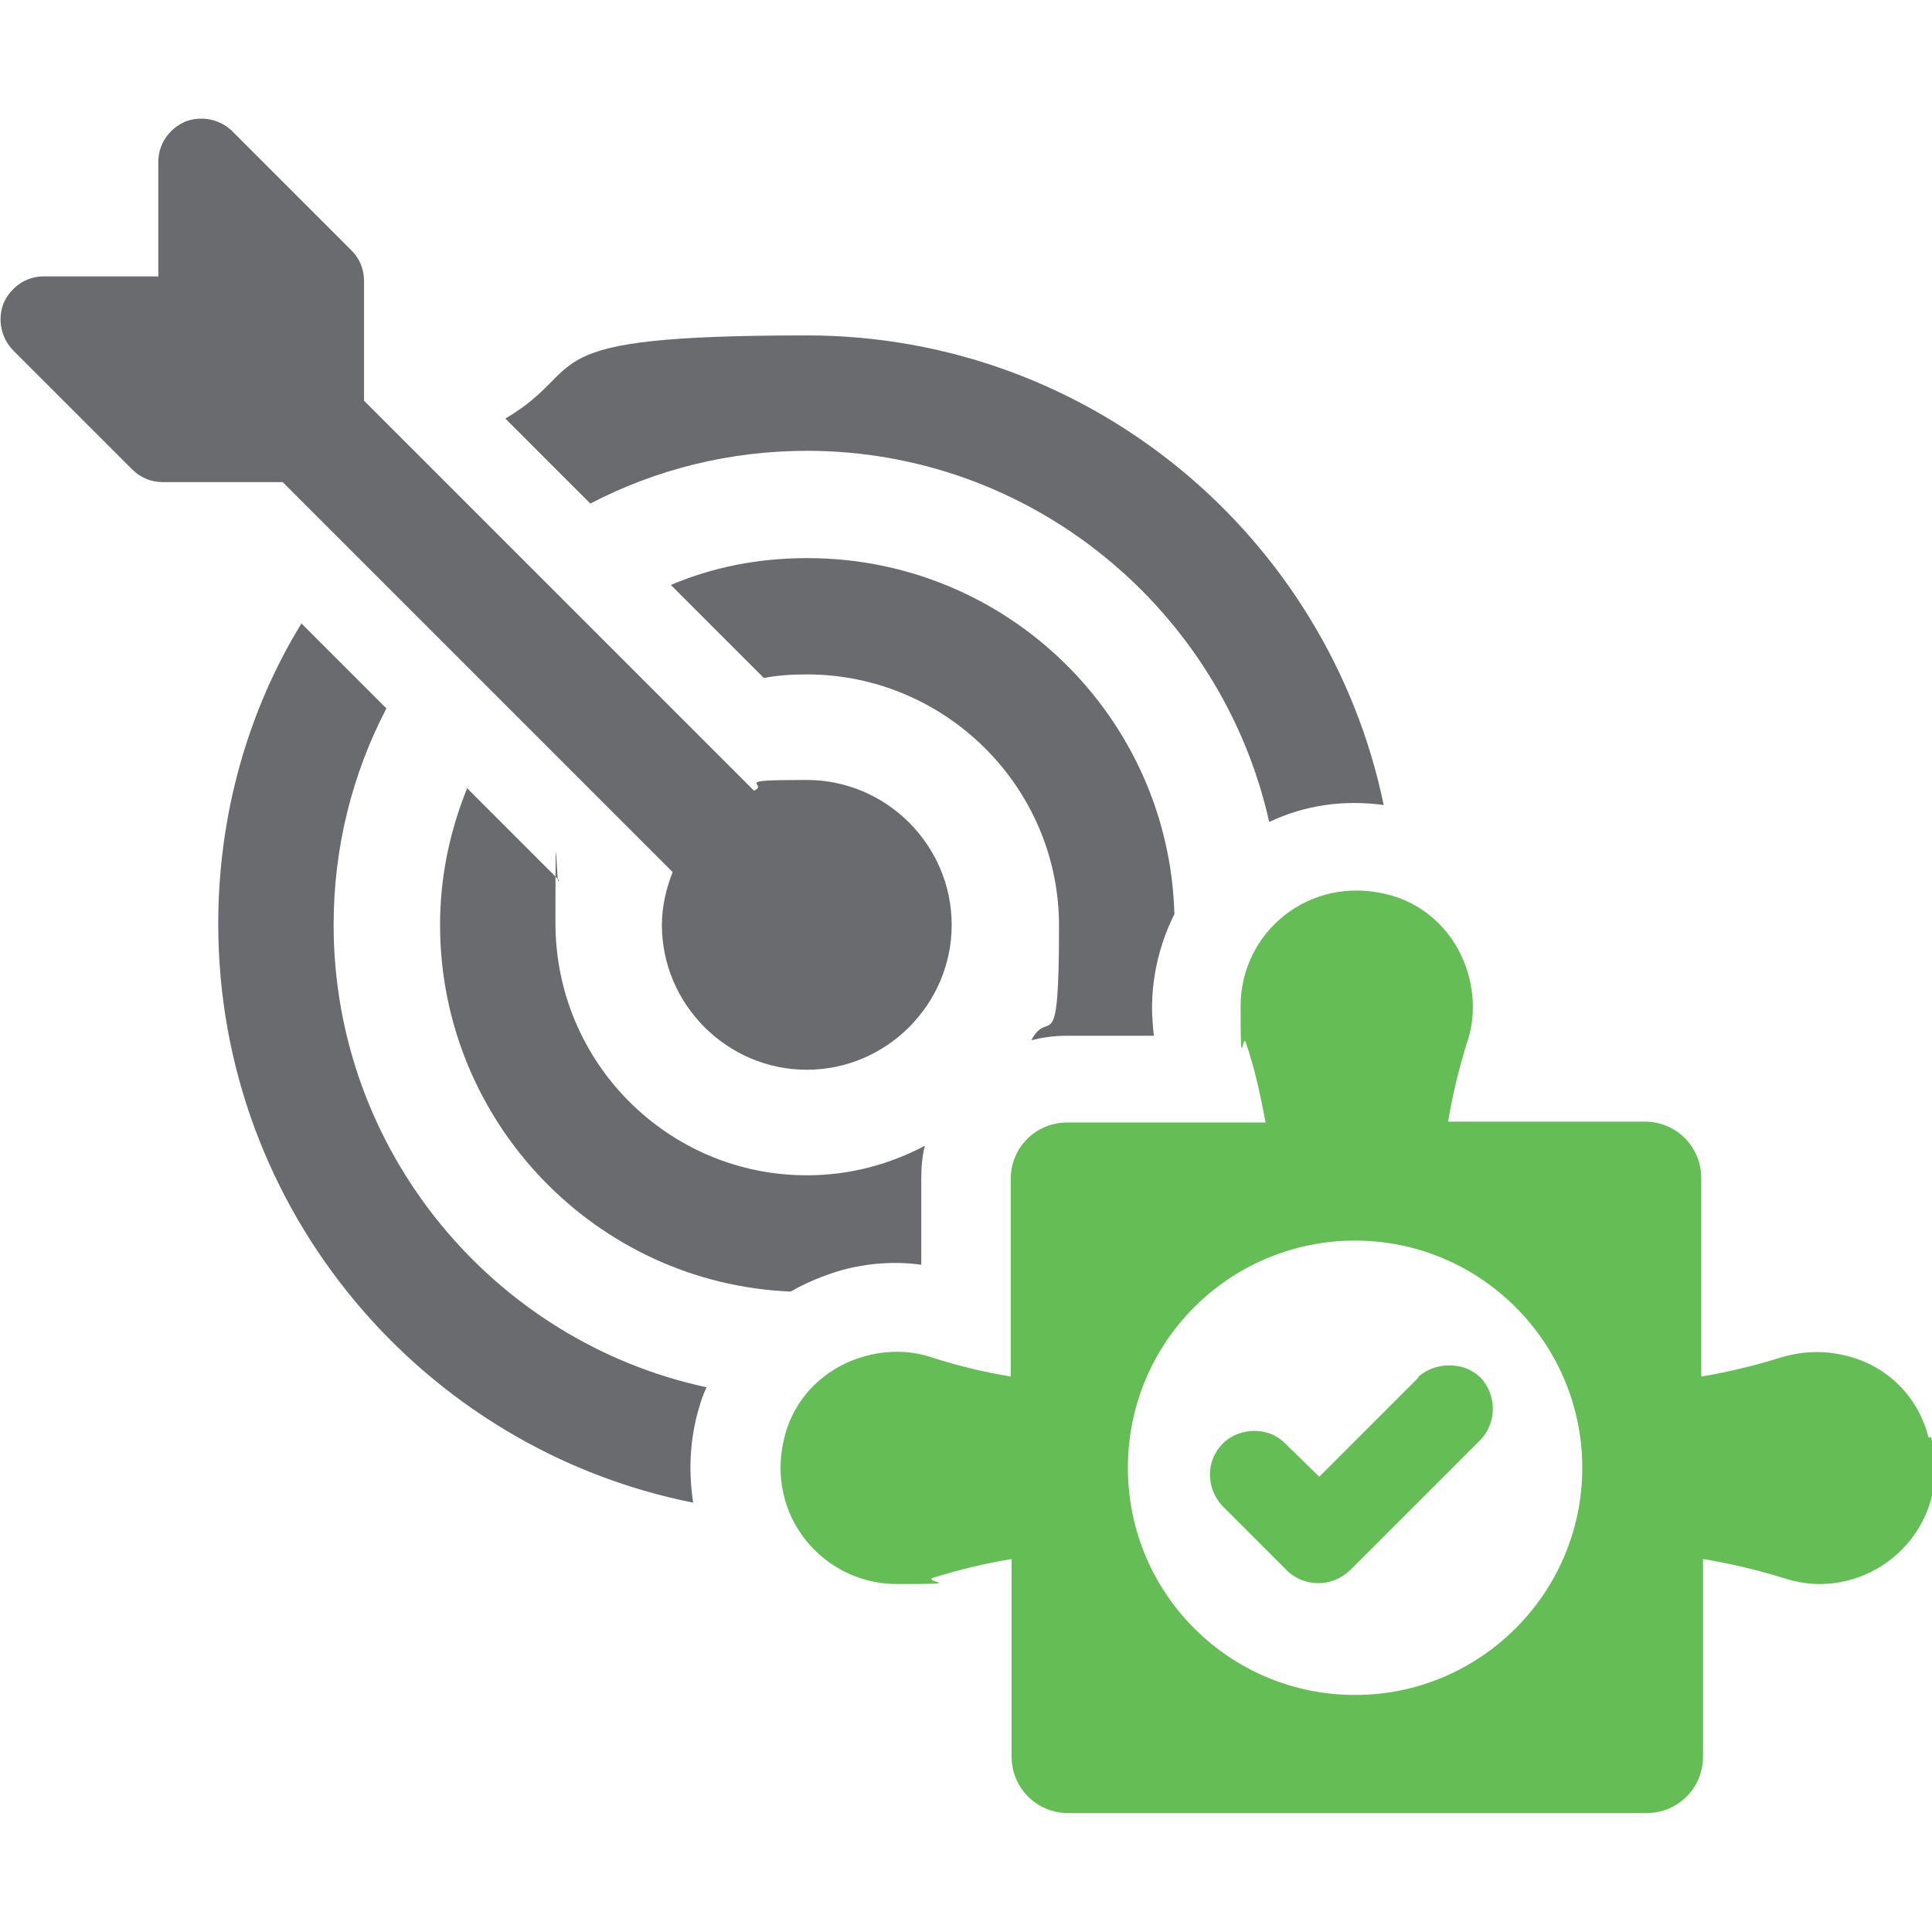
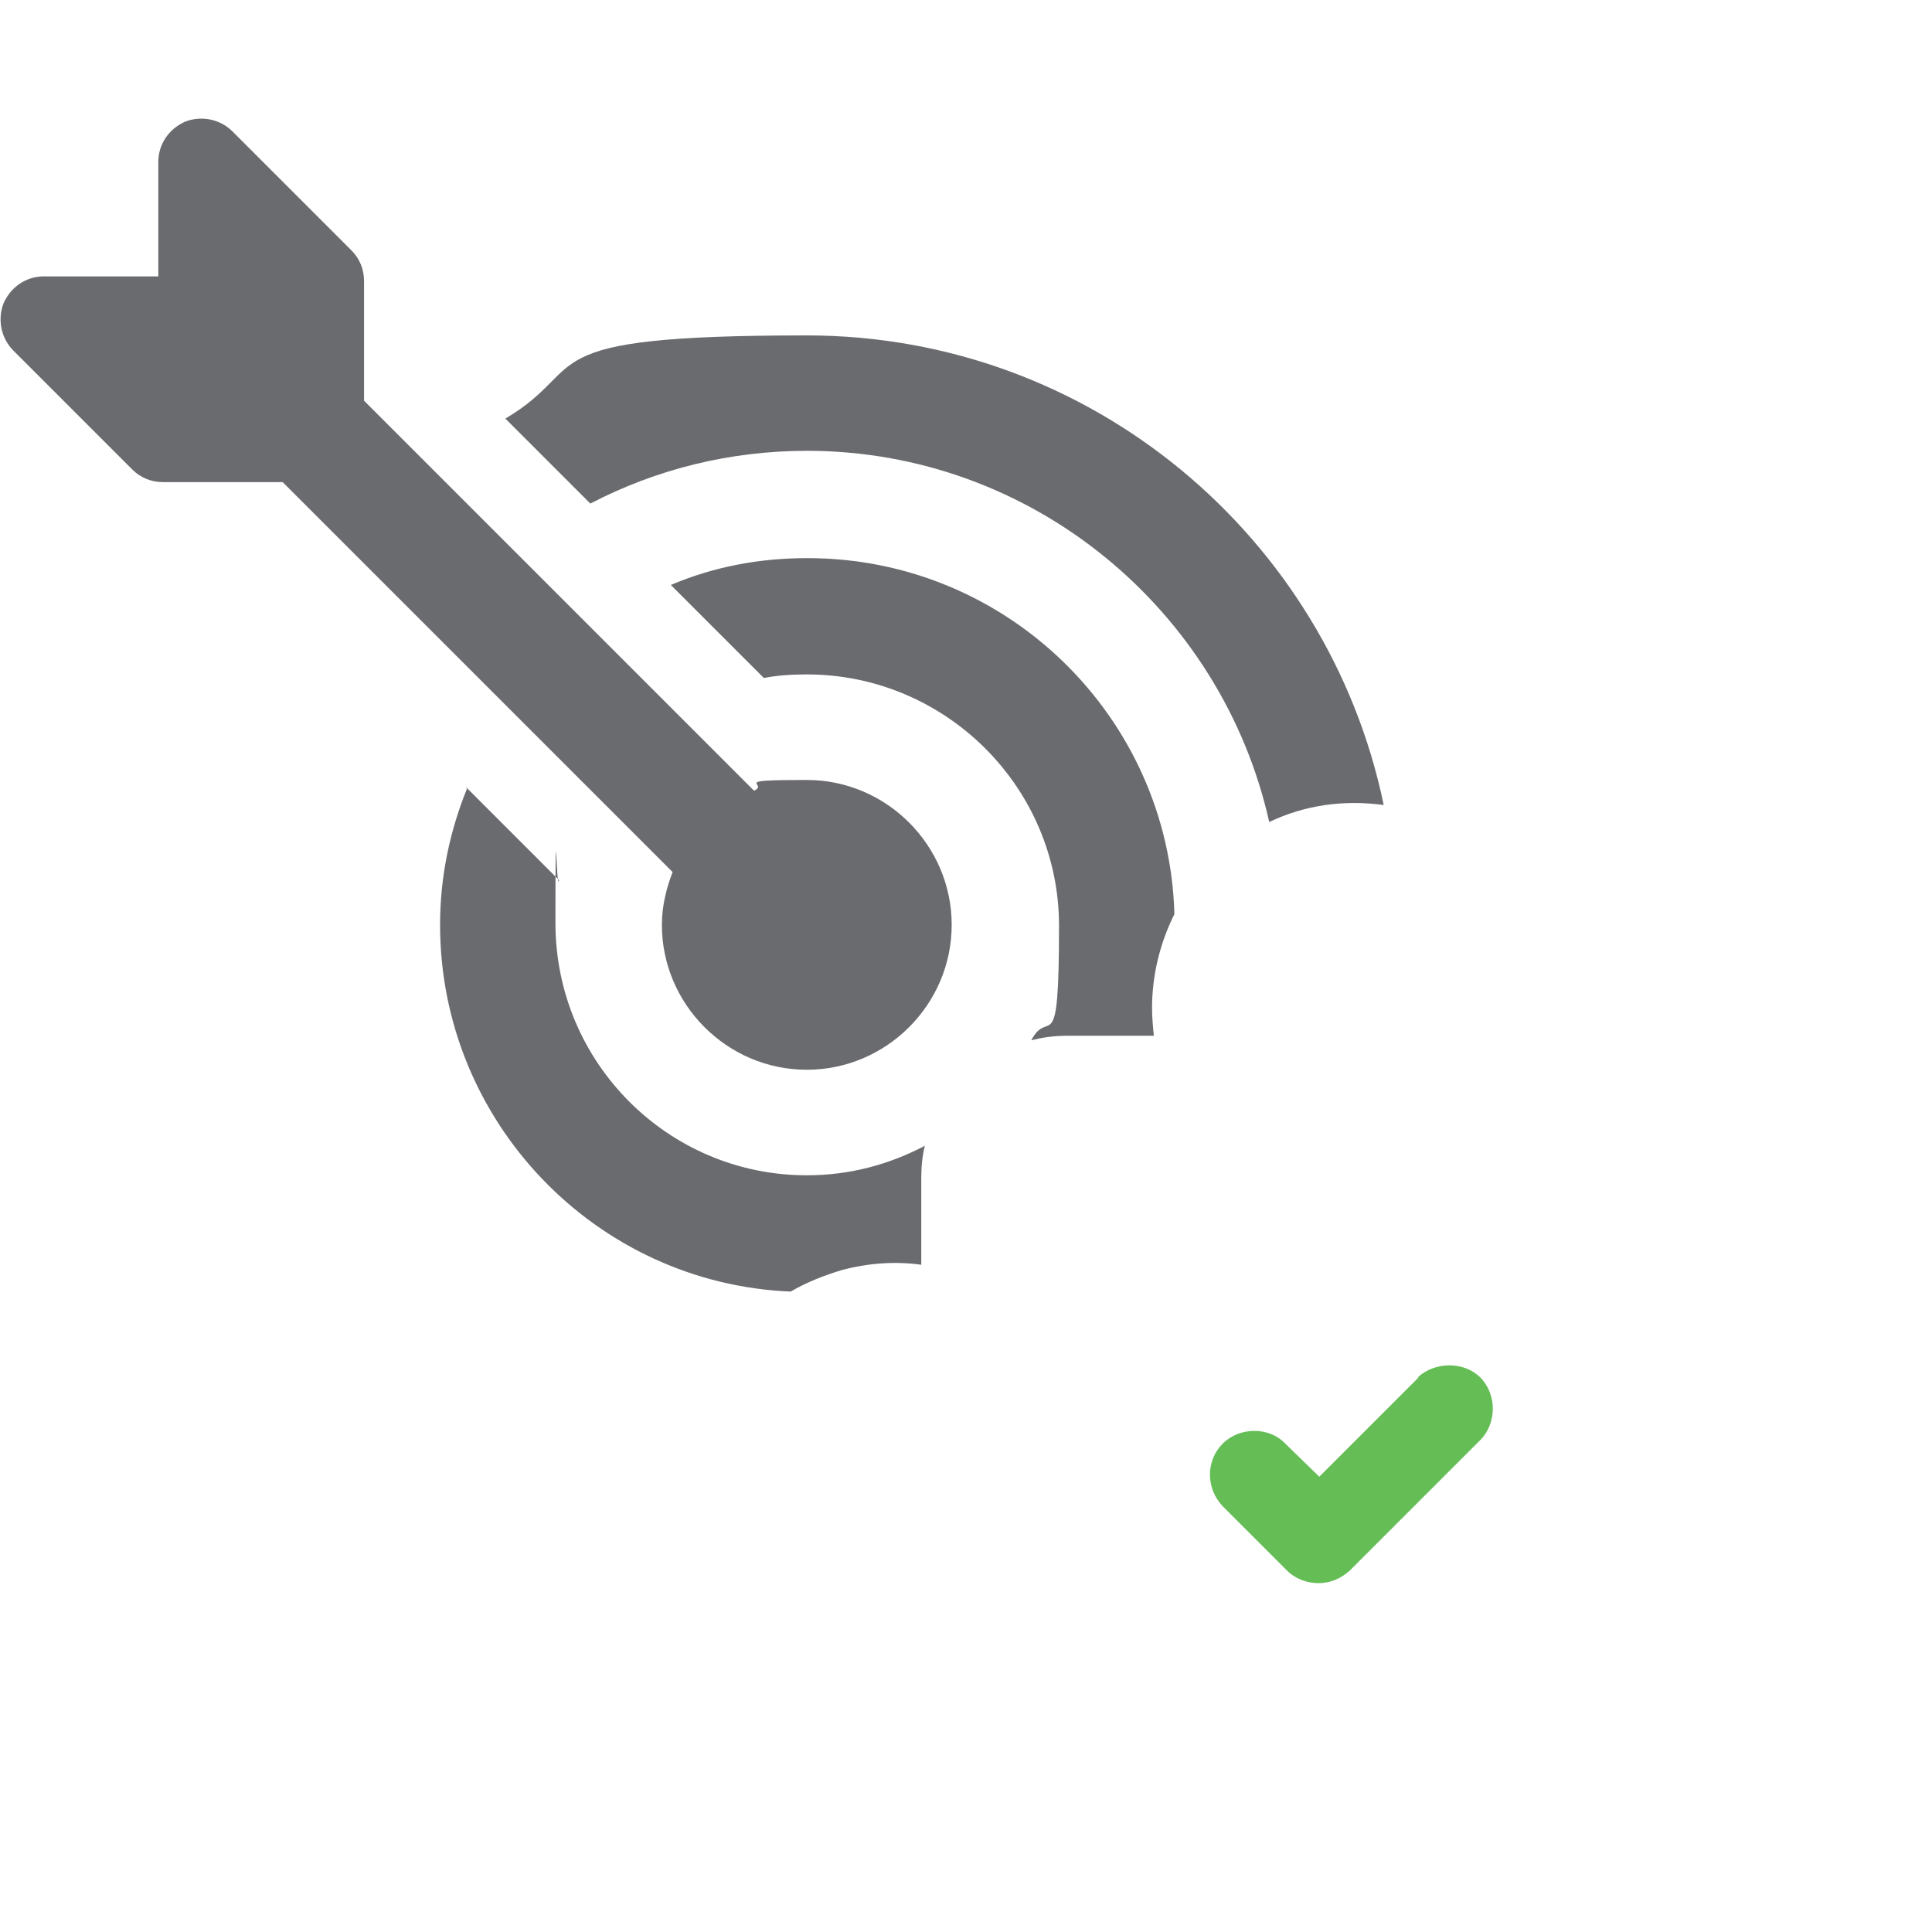
<svg xmlns="http://www.w3.org/2000/svg" version="1.1" viewBox="0 0 216 216">
  <defs>
    <style>
      .st0 {
        fill: #64bd55;
      }

      .st1 {
        display: none;
      }

      .st2 {
        fill: #6a6b6e;
      }
    </style>
  </defs>
  <g id="Layer_1" class="st1">
    <g>
      <g>
        <path class="st2" d="M248.3,74.1v56.5c0,4.4-3.6,7.9-7.9,7.9H58.8c-4.3,0-7.9-3.5-7.9-7.9v-19.1h18c13.7,0,24.7-11,24.7-24.7s-11-24.8-24.7-24.8h-11l-7-7.7V12.8c0-4.4,3.6-7.9,7.9-7.9h101.2c-2.7,6.7-4.2,14.1-4.2,21.8,0,32.2,26.2,58.4,58.4,58.4s24.4-4.1,34.1-11Z" />
        <path class="st2" d="M68.9,96c5.1,0,9.2-4.1,9.2-9.2s-4.1-9.2-9.2-9.2h-17.9l-14.6-16.1c-4.2-4.7-10.3-7.4-16.6-7.4H3.3c-7.4,0-14.3,3.6-18.5,9.8l-23.6,34.7c-2.1,3.2-2.5,7.4-.4,10.6,1.9,2.8,4.8,4.1,7.7,4.1s5.8-1.4,7.5-4l12.3-17.9v91.9c0,4.6,3.2,8.8,7.7,9.5,5.7.9,10.6-3.5,10.6-9v-56.8h8.8v56.4c0,4.6,3.2,8.8,7.7,9.5,5.7.9,10.6-3.5,10.6-9v-97.9l6.3,7c1.8,1.9,4.2,3,6.8,3h22Z" />
        <circle class="st2" cx="11" cy="28.8" r="20.3" transform="translate(-6.3 3.3) rotate(-13.3)" />
-         <path class="st2" d="M87,194.8h-20.6c-11.3,0-20.4,9.1-20.4,20.4v13.5c0,2.5,2,4.5,4.5,4.5h52.4c2.5,0,4.5-2,4.5-4.5v-13.5c0-11.3-9.1-20.4-20.4-20.4Z" />
-         <path class="st2" d="M59.3,171.4c0,9.6,7.8,17.4,17.4,17.4s17.4-7.8,17.4-17.4-7.8-17.4-17.4-17.4-17.4,7.8-17.4,17.4Z" />
        <path class="st2" d="M159.4,194.8h-20.6c-11.3,0-20.4,9.1-20.4,20.4v13.5c0,2.5,2,4.5,4.5,4.5h52.4c2.5,0,4.5-2,4.5-4.5v-13.5c0-11.3-9.1-20.4-20.4-20.4Z" />
        <path class="st2" d="M131.8,171.4c0,9.6,7.8,17.4,17.4,17.4s17.4-7.8,17.4-17.4-7.8-17.4-17.4-17.4-17.4,7.8-17.4,17.4Z" />
        <path class="st2" d="M231.9,194.8h-20.6c-11.3,0-20.4,9.1-20.4,20.4v13.5c0,2.5,2,4.5,4.5,4.5h52.4c2.5,0,4.5-2,4.5-4.5v-13.5c0-11.3-9.1-20.4-20.4-20.4Z" />
        <path class="st2" d="M204.2,171.4c0,9.6,7.8,17.4,17.4,17.4s17.4-7.8,17.4-17.4-7.8-17.4-17.4-17.4-17.4,7.8-17.4,17.4Z" />
      </g>
      <path class="st0" d="M214.2-17.2c-24.3,0-44,19.7-44,44s19.7,44,44,44,44-19.7,44-44-19.7-44-44-44ZM234.9,20l-22,22c-1.2,1.2-2.7,1.8-4.3,1.8s-3.1-.6-4.3-1.8l-11-11c-2.4-2.4-2.4-6.2,0-8.5,2.4-2.4,6.2-2.4,8.5,0l6.7,6.7,17.8-17.8c2.4-2.4,6.2-2.4,8.5,0,2.4,2.4,2.4,6.2,0,8.5Z" />
    </g>
  </g>
  <g id="Layer_2" class="st1">
    <g>
      <g>
        <path class="st2" d="M138.6,150.7h-60.3c-1.7,0-3.1,1.4-3.1,3.1v21.1c0,1.7,1.4,3.1,3.1,3.1h7.1c1.9,11,11.4,19.5,23,19.5s21.2-8.4,23-19.5h7.1c1.7,0,3.1-1.4,3.1-3.1v-21.1c0-1.7-1.4-3.1-3.1-3.1Z" />
        <g>
          <path class="st2" d="M108.4-26.6c-3.5,0-6.3-2.8-6.3-6.3v-19.2c0-3.5,2.8-6.3,6.3-6.3s6.3,2.8,6.3,6.3v19.2c0,3.5-2.8,6.3-6.3,6.3Z" />
          <path class="st2" d="M64-14.6c-2.2,0-4.3-1.2-5.4-3.1l-9.6-16.7c-1.7-3-.7-6.8,2.3-8.6,1-.6,2-.8,3.1-.8,2.2,0,4.3,1.2,5.4,3.1l9.6,16.7c1.7,3,.7,6.8-2.3,8.6-1,.6-2,.8-3.1.8Z" />
          <path class="st2" d="M31.5,17.9c-1.1,0-2.2-.3-3.1-.8L11.7,7.4c-1.5-.8-2.5-2.2-2.9-3.8-.4-1.6-.2-3.3.6-4.8,1.1-1.9,3.2-3.1,5.4-3.1s2.2.3,3.1.8l16.7,9.6c3,1.7,4,5.6,2.3,8.6-1.1,1.9-3.2,3.1-5.4,3.1Z" />
          <path class="st2" d="M.3,62.3c-3.5,0-6.3-2.8-6.3-6.3s2.8-6.3,6.3-6.3h19.2c3.5,0,6.3,2.8,6.3,6.3s-2.8,6.3-6.3,6.3H.3Z" />
          <path class="st2" d="M14.8,116.4c-2.2,0-4.3-1.2-5.4-3.1-1.7-3-.7-6.8,2.3-8.6l16.7-9.6c1-.6,2-.8,3.1-.8,2.2,0,4.3,1.2,5.4,3.1,1.7,3,.7,6.8-2.3,8.6l-16.7,9.6c-1,.6-2,.8-3.1.8Z" />
          <path class="st2" d="M202.1,116.4c-1.1,0-2.2-.3-3.1-.8l-16.7-9.6c-1.5-.8-2.5-2.2-2.9-3.8-.4-1.6-.2-3.3.6-4.8,1.1-1.9,3.2-3.1,5.4-3.1s2.2.3,3.1.8l16.7,9.6c1.5.8,2.5,2.2,2.9,3.8.4,1.6.2,3.3-.6,4.8-1.1,1.9-3.2,3.1-5.4,3.1Z" />
          <path class="st2" d="M197.3,62.3c-3.5,0-6.3-2.8-6.3-6.3s2.8-6.3,6.3-6.3h19.2c3.5,0,6.3,2.8,6.3,6.3s-2.8,6.3-6.3,6.3h-19.2Z" />
          <path class="st2" d="M185.4,17.9c-2.2,0-4.3-1.2-5.4-3.1-1.7-3-.7-6.8,2.3-8.6l16.7-9.6c1-.6,2-.8,3.1-.8,2.2,0,4.3,1.2,5.4,3.1.8,1.5,1.1,3.1.6,4.8-.4,1.6-1.5,3-2.9,3.8l-16.7,9.6c-1,.6-2,.8-3.1.8Z" />
          <path class="st2" d="M152.9-14.6c-1.1,0-2.2-.3-3.1-.8-3-1.7-4-5.6-2.3-8.6l9.6-16.7c1.1-1.9,3.2-3.1,5.4-3.1s2.2.3,3.1.8c3,1.7,4,5.6,2.3,8.6l-9.6,16.7c-1.1,1.9-3.2,3.1-5.4,3.1Z" />
        </g>
-         <path class="st2" d="M42.7,63.8c1.4,12.1,6.1,23.4,13.8,33.2,7.9,10.1,13.4,19.8,16.7,29.8l1.4,4c.6,1.9,2.4,3.2,4.4,3.2h59.1c2,0,3.8-1.3,4.4-3.2l1.4-4c3.3-9.8,8.5-19.2,16-28.9,6-7.6,10.6-16.3,12.9-25.8.7-2.8,1.2-5.6,1.5-8.3H42.7Z" />
      </g>
      <path class="st0" d="M170.3,41l-13.6-2c-1.5-3.6-1.9-4.6-3.4-8.2l8.2-11c1.4-1.8,1.1-4.5-.5-6l-12.1-12.1c-1.7-1.7-4.2-1.8-6.1-.5l-11,8.2c-3.6-1.5-4.6-1.9-8.2-3.4l-2-13.5c-.4-2.3-2.3-4-4.6-4h-17.2c-2.3,0-4.2,1.7-4.6,4l-2,13.5c-3.6,1.5-4.6,1.9-8.2,3.4l-11-8.2c-1.9-1.4-4.5-1.2-6.1.5l-12.1,12.1c-1.6,1.6-1.8,4.2-.5,6l8.2,11c-1.5,3.6-1.9,4.6-3.4,8.2l-13.6,2c-2.3.3-3.9,2.3-3.9,4.6v10.4h39.9c0-.6,0-1.3,0-1.9,0-14.3,11.6-25.9,25.9-25.9s25.9,11.6,25.9,25.9,0,1.3,0,1.9h39.9v-10.4c0-2.3-1.7-4.3-3.9-4.6Z" />
    </g>
  </g>
  <g id="Layer_3">
    <g>
-       <path class="st2" d="M37.3,103.4c0-8.7,2.1-16.9,5.9-24.2l-9.5-9.5c-6,9.8-9.3,21.4-9.3,33.6,0,32,22.9,58.7,53.1,64.7-.5-3.2-.4-6.5.4-9.7.3-1.1.6-2.2,1.1-3.2-23.8-5.1-41.7-26.4-41.7-51.7Z" />
      <path class="st2" d="M90.2,50.4c25.2,0,46.4,17.8,51.7,41.5,4-1.9,8.3-2.5,12.8-1.9-6.2-29.9-32.7-52.5-64.5-52.5s-23.9,3.5-33.7,9.3l9.5,9.5c7.3-3.8,15.5-5.9,24.3-5.9Z" />
      <path class="st2" d="M52.2,88.2c-1.9,4.7-3,9.8-3,15.2,0,22,17.4,40.1,39.2,41,1.7-1,3.7-1.8,5.7-2.4,3-.8,6-1,8.9-.6v-9.7c0-1.2.1-2.4.4-3.6-4,2.1-8.4,3.3-13.2,3.3-15.5,0-28.1-12.6-28.1-28.2s.1-3.2.4-4.8l-10.4-10.4Z" />
      <path class="st2" d="M90.2,62.4c-5.4,0-10.5,1-15.2,3l10.4,10.4c1.5-.3,3.2-.4,4.8-.4,15.5,0,28.2,12.6,28.2,28.1s-1.1,9-3.1,12.8c1.2-.3,2.5-.5,3.9-.5h9.8c-.1-1-.2-2.1-.2-3.1,0-3.7.9-7.3,2.5-10.5-.6-22-18.7-39.8-41-39.8Z" />
      <path class="st2" d="M75.2,97.5c-.7,1.8-1.2,3.8-1.2,5.9,0,8.9,7.3,16.2,16.2,16.2s16.2-7.3,16.2-16.2-7.3-16.2-16.2-16.2-4.1.4-5.9,1.2l-43.6-43.6v-13.4c0-1.3-.5-2.5-1.4-3.4l-13.3-13.3c-1.4-1.4-3.5-1.8-5.3-1.1-1.8.8-3,2.5-3,4.5v12.8H4.9c-2,0-3.7,1.2-4.5,3-.7,1.8-.3,3.9,1.1,5.3l13.3,13.3c.9.9,2.1,1.4,3.4,1.4h13.4l43.6,43.6Z" />
      <path class="st0" d="M158.6,154l-11.1,11.1-3.8-3.7c-1.8-1.9-5.1-1.9-7,0-1.9,1.9-1.9,5,0,7l7.2,7.2c.9.9,2.2,1.4,3.5,1.4s2.5-.5,3.5-1.4l14.6-14.6c.9-.9,1.4-2.2,1.4-3.5s-.5-2.6-1.4-3.5c-1.8-1.8-5.1-1.8-7,0Z" />
-       <path class="st0" d="M215.6,160.7c-1.1-4.5-4.6-8-9.1-9.1-2.7-.7-5.2-.5-7.5.2-2.9.9-5.8,1.6-8.8,2.1v-22.2c0-3.5-2.8-6.3-6.3-6.3h-22c.5-3,1.2-5.9,2.1-8.8.8-2.3.9-4.9.2-7.5-1.2-4.5-4.6-8-9.1-9.1-8.7-2.2-16.4,4.2-16.4,12.5s.2,2.8.6,4.1c1,2.9,1.6,5.8,2.2,8.9h-22.2c-3.5,0-6.3,2.8-6.3,6.3v22.1c-3-.5-5.9-1.2-8.7-2.1-2.3-.8-4.9-.9-7.5-.2-4.5,1.2-8,4.6-9.1,9.1-2.2,8.7,4.3,16.4,12.6,16.4s2.8-.2,4-.7c2.9-.9,5.8-1.6,8.8-2.1v22.1c0,3.5,2.8,6.3,6.3,6.3h64.7c3.5,0,6.3-2.8,6.3-6.3v-22.1c3,.5,6,1.2,8.9,2.1,1.3.4,2.6.7,4.1.7,8.3,0,14.8-7.8,12.5-16.4ZM151.5,189.5c-14,0-25.4-11.3-25.4-25.4s11.4-25.4,25.4-25.4,25.4,11.4,25.4,25.4-11.4,25.4-25.4,25.4Z" />
    </g>
  </g>
</svg>